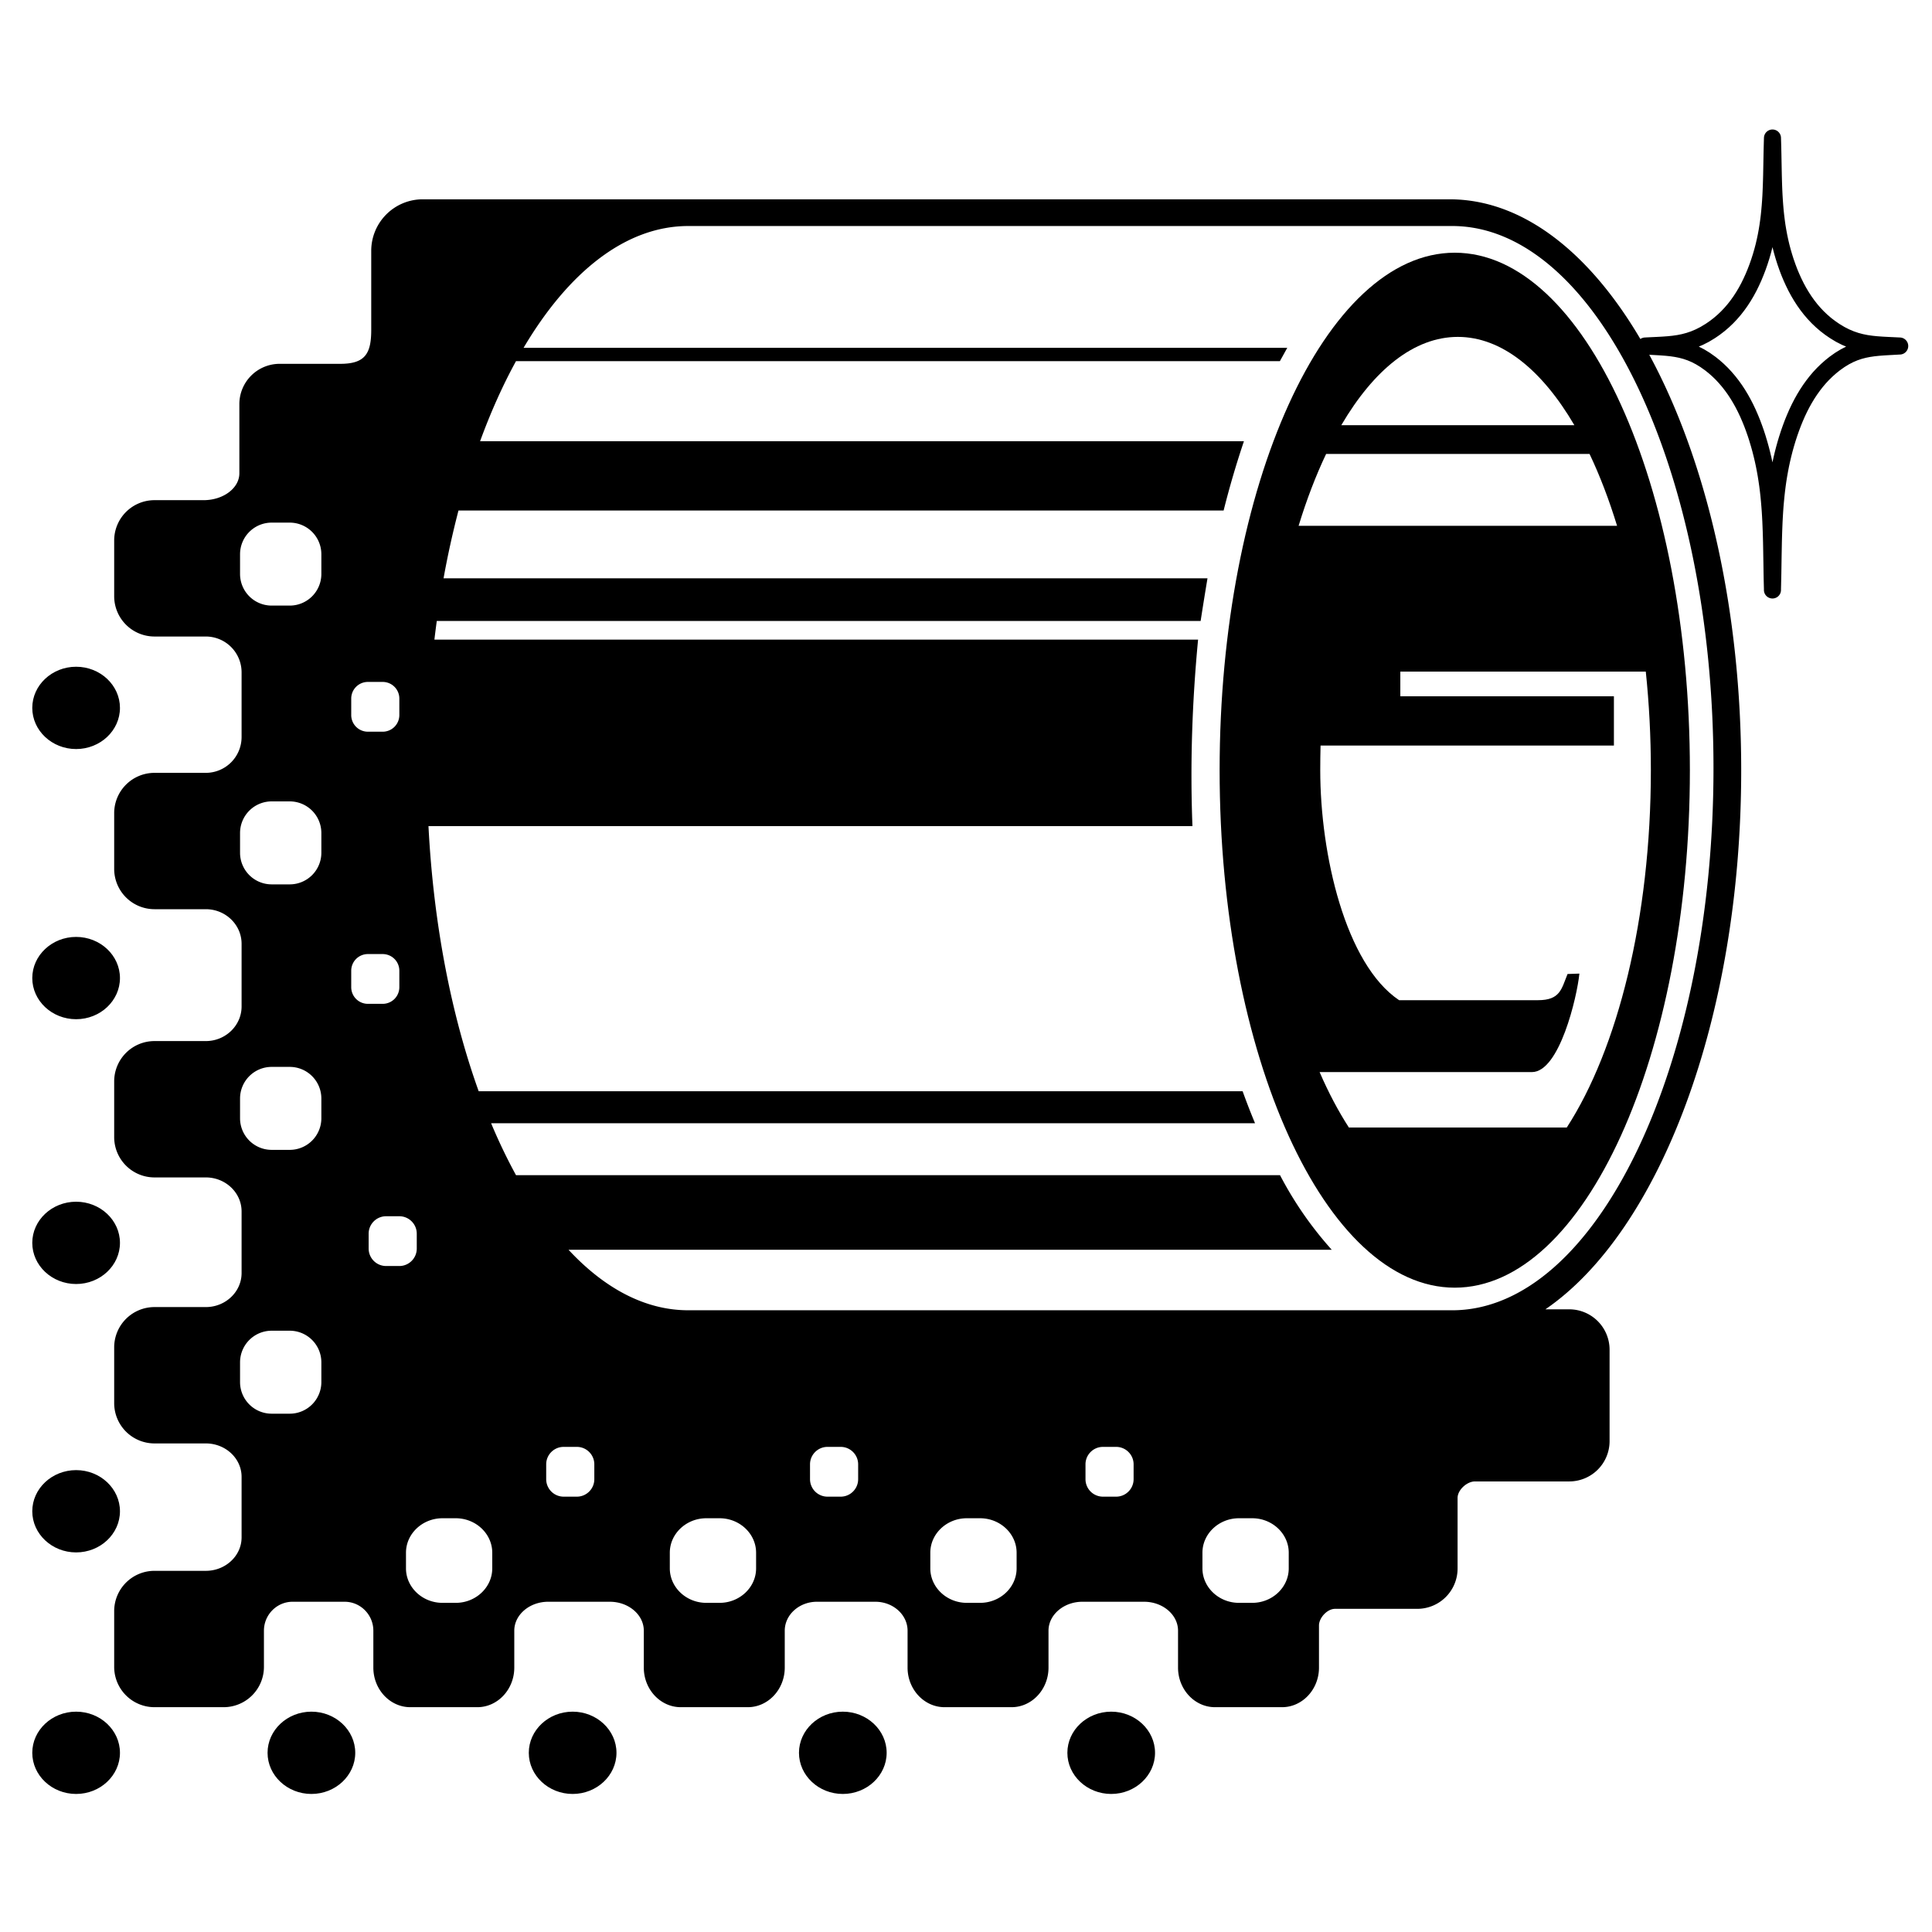
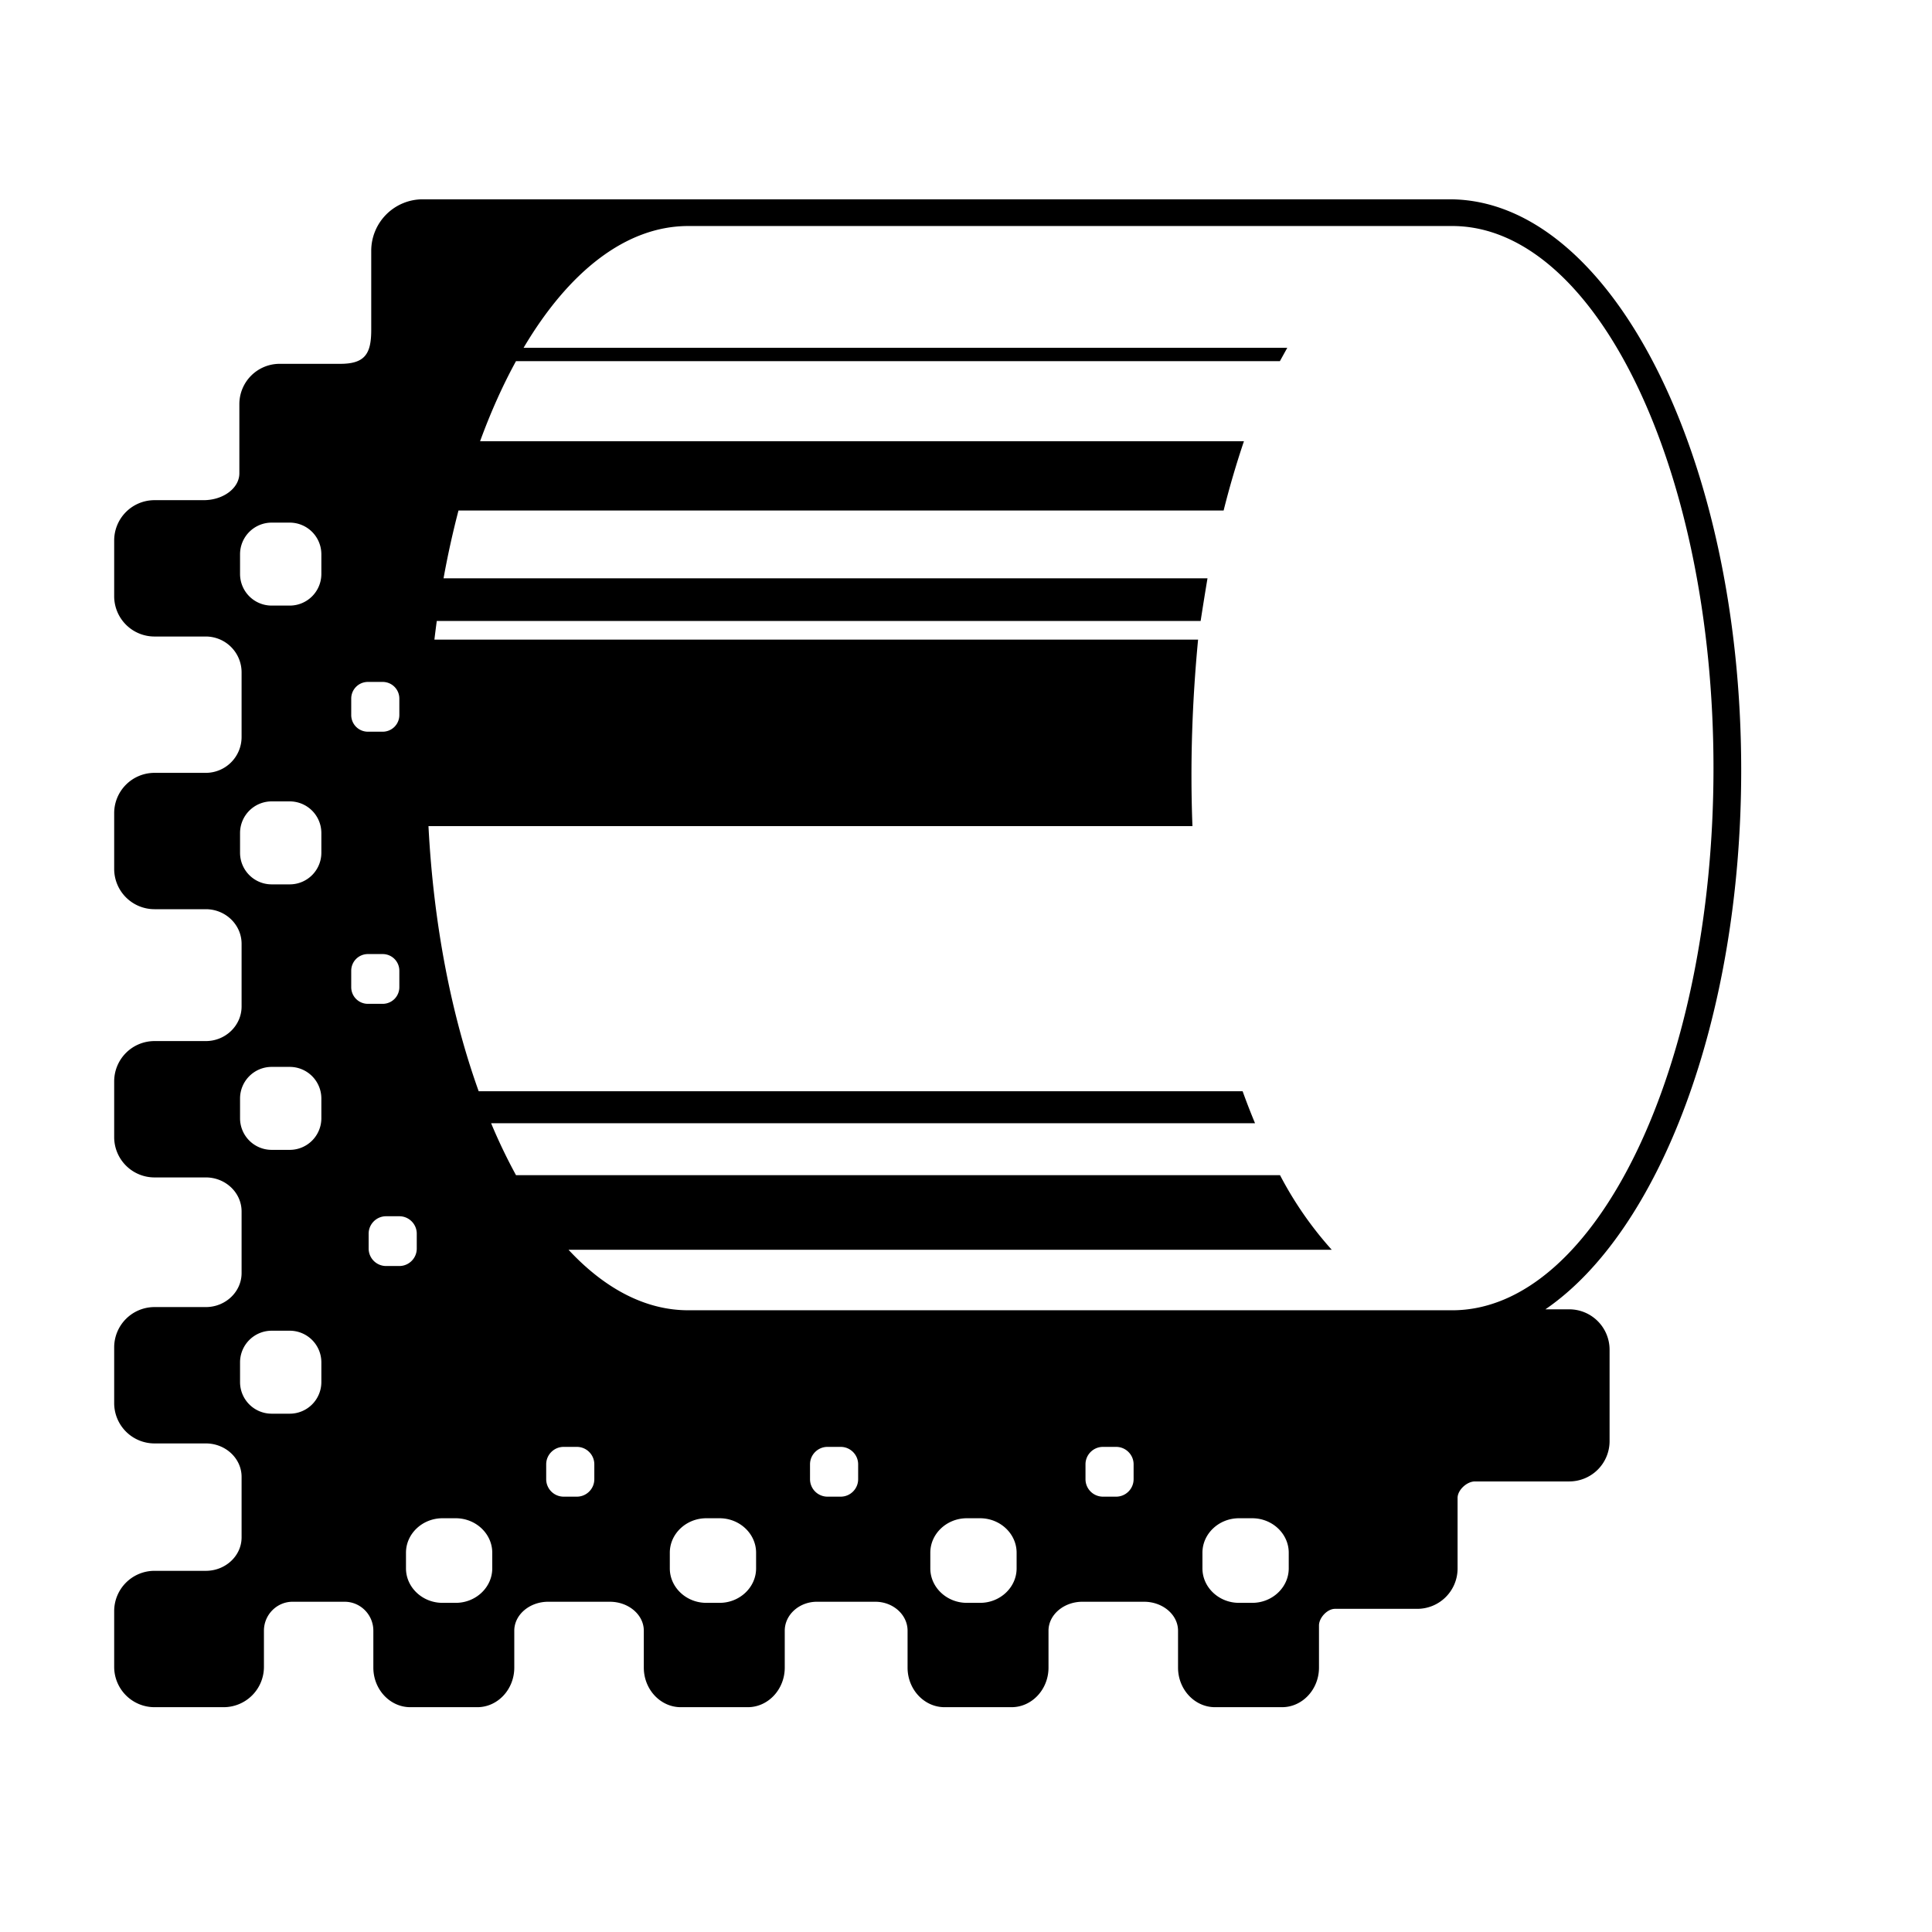
<svg xmlns="http://www.w3.org/2000/svg" width="2500" height="2500" viewBox="0 0 192.756 192.756">
-   <path fill-rule="evenodd" clip-rule="evenodd" fill="#fff" d="M0 0h192.756v192.756H0V0z" />
-   <path d="M176.84 58.862l-.014-.549-.014-.544-.01-.54-.008-.537-.008-.532-.01-.529-.008-.526-.01-.523-.01-.521-.014-.518-.016-.517-.02-.514-.021-.513-.027-.512-.031-.511-.039-.511-.043-.51-.049-.51-.057-.51-.064-.511-.074-.511-.08-.512-.092-.514-.1-.515-.111-.517-.123-.519-.133-.521-.146-.524-.158-.527m.002.001l-.172-.531-.184-.523-.193-.515-.207-.506-.217-.496-.23-.485-.244-.474-.258-.462-.271-.449-.287-.436-.303-.422-.318-.407-.334-.392-.35-.376-.369-.358-.387-.342-.404-.324m-.001.001l-.506-.359-.494-.302-.482-.249-.477-.202-.473-.161-.473-.125-.475-.095-.482-.071-.492-.052-.504-.039-.52-.031-.539-.029-.562-.032m.001.001l.607-.03.582-.027.559-.03.543-.039.527-.054.52-.075.512-.102.512-.136.516-.175.521-.221.533-.271.547-.33m-.001.002l.457-.314.434-.333.412-.353.389-.37.367-.388.348-.404.326-.419.309-.434.289-.448.273-.461.256-.473.238-.484.225-.495.209-.504.197-.513m0 .001l.182-.521.166-.518.15-.515.135-.512.119-.509.107-.508.094-.506.082-.505.072-.505.062-.504.051-.504.045-.504.037-.506.031-.506.023-.508.021-.51.016-.512.014-.514.01-.518.01-.521.01-.524.01-.528.012-.533.014-.537.016-.543m-.001 0l.016.543.014.537.012.533.01.528.01.524.01.521.01.517.014.514.016.512.02.51.025.508.031.506.037.505.043.504.053.504.062.504.07.505.084.506.094.506.107.508.119.509.135.513.15.514.164.518.184.521m-.002.001l.195.513.211.504.225.495.238.484.256.473.273.46.289.448.309.434.326.419.348.404.367.388.389.37.41.353.436.333.457.314m0 0l.547.33.533.272.521.22.514.175.512.136.514.103.52.074.527.054.541.039.561.03.582.027.607.03m-.001-.002l-.562.032-.539.029-.52.031-.504.039-.492.052-.482.071-.475.095-.473.125-.473.161-.477.202-.482.249-.494.302-.506.359m.001-.001l-.404.324-.387.342-.369.358-.352.376-.334.392-.316.407-.303.422-.287.436-.271.449-.258.462-.244.474-.23.485-.217.496-.207.506-.193.515-.184.523-.172.531m-.001-.001l-.158.527-.146.524-.133.521-.123.519-.111.517-.1.515-.092.514-.082.512-.072.511-.064.511-.057.51-.049.51-.045.51-.037.511-.031.511-.028.511-.021.513-.02.514-.016.517-.014.518-.01.521-.01.523-.01.526-.008.529-.008.532-.008.537-.012.54-.012.544-.014.549m.003 0" fill="none" stroke="#000" stroke-width="1.701" stroke-linecap="round" stroke-linejoin="round" stroke-miterlimit="2.613" />
-   <path d="M145.141 25.213c12.922 0 23.459 23.192 23.459 51.629s-10.537 51.629-23.459 51.629c-12.92 0-23.459-23.192-23.459-51.629s10.539-51.629 23.459-51.629zm12.435 71.922c-.234 2.346-1.996 9.826-4.732 9.826l-21.188-.001c.889 2.051 1.869 3.905 2.922 5.531h21.74c5.059-7.804 8.389-20.881 8.389-35.649 0-3.381-.176-6.673-.506-9.834h-24.49v2.459h21.309v4.917h-29.268c-.02.814-.031 1.634-.031 2.458 0 8.42 2.518 19.363 7.869 22.947h13.85c2.23 0 2.344-1.118 2.955-2.613l1.181-.041zm-28.015-44.673h31.775c-.799-2.609-1.719-5.015-2.746-7.171h-26.283c-1.026 2.156-1.948 4.562-2.746 7.171zm4.259-10.039h23.256c-3.234-5.524-7.266-8.811-11.627-8.811-4.363 0-8.394 3.287-11.629 8.811zM7.594 119.896c2.409 0 4.374 1.844 4.374 4.105s-1.964 4.105-4.374 4.105-4.374-1.844-4.374-4.105 1.965-4.105 4.374-4.105zM7.594 93.476c2.409 0 4.374 1.845 4.374 4.106 0 2.262-1.964 4.105-4.374 4.105S3.22 99.843 3.22 97.582c.001-2.261 1.965-4.106 4.374-4.106zM7.594 66.521c2.409 0 4.374 1.845 4.374 4.105 0 2.262-1.964 4.106-4.374 4.106S3.22 72.888 3.22 70.626c.001-2.261 1.965-4.105 4.374-4.105zM7.594 170.773c2.409 0 4.374 1.844 4.374 4.105s-1.964 4.105-4.374 4.105-4.374-1.844-4.374-4.105 1.965-4.105 4.374-4.105zM7.594 146.674c2.409 0 4.374 1.844 4.374 4.105s-1.964 4.105-4.374 4.105-4.374-1.844-4.374-4.105 1.965-4.105 4.374-4.105zM31.069 170.773c2.409 0 4.374 1.844 4.374 4.105s-1.965 4.105-4.374 4.105-4.374-1.844-4.374-4.105 1.965-4.105 4.374-4.105zM57.132 170.773c2.409 0 4.374 1.844 4.374 4.105s-1.965 4.105-4.374 4.105-4.374-1.844-4.374-4.105 1.965-4.105 4.374-4.105zM84.087 170.773c2.409 0 4.374 1.844 4.374 4.105s-1.965 4.105-4.374 4.105-4.373-1.844-4.373-4.105 1.965-4.105 4.373-4.105zM110.865 170.773c2.408 0 4.373 1.844 4.373 4.105s-1.965 4.105-4.373 4.105c-2.41 0-4.373-1.844-4.373-4.105s1.963-4.105 4.373-4.105z" fill-rule="evenodd" clip-rule="evenodd" />
  <path d="M156.568 130.631h-2.383c11.354-7.769 19.535-28.967 19.535-53.789 0-31.371-13.068-56.957-29.092-56.957H42.167a5.139 5.139 0 0 0-5.129 5.129v7.908c0 2.378-.627 3.377-3.093 3.377h-6.05a4.022 4.022 0 0 0-4.014 4.014v6.913c0 1.474-1.604 2.676-3.568 2.676h-4.907a4.022 4.022 0 0 0-4.014 4.014v5.575a4.022 4.022 0 0 0 4.014 4.014h5.129a3.574 3.574 0 0 1 3.568 3.567v6.469a3.575 3.575 0 0 1-3.568 3.567h-5.129a4.022 4.022 0 0 0-4.014 4.014v5.575a4.022 4.022 0 0 0 4.014 4.014h5.129c1.966 0 3.568 1.551 3.568 3.45v6.257c0 1.899-1.603 3.45-3.568 3.45h-5.129a4.022 4.022 0 0 0-4.014 4.015v5.574a4.022 4.022 0 0 0 4.014 4.015h5.129c1.966 0 3.568 1.524 3.568 3.392v6.15c0 1.868-1.603 3.393-3.568 3.393h-5.129a4.022 4.022 0 0 0-4.014 4.014v5.575a4.022 4.022 0 0 0 4.014 4.015h5.129c1.966 0 3.568 1.497 3.568 3.333v6.044c0 1.836-1.603 3.334-3.568 3.334h-5.129a4.022 4.022 0 0 0-4.014 4.014v5.575a4.022 4.022 0 0 0 4.014 4.015h6.913a4.022 4.022 0 0 0 4.014-4.015v-3.617c0-1.59 1.287-2.887 2.863-2.888l5.19.001c1.577 0 2.863 1.297 2.863 2.887v3.685c0 2.174 1.657 3.947 3.687 3.947h6.687c2.03 0 3.687-1.773 3.687-3.947v-3.685c0-1.59 1.523-2.887 3.389-2.888l6.145.001c1.866 0 3.389 1.297 3.389 2.887v3.685c0 2.174 1.657 3.947 3.688 3.947h6.686c2.03 0 3.688-1.773 3.688-3.947v-3.685c0-1.59 1.444-2.887 3.214-2.888l5.826.001c1.77 0 3.214 1.297 3.214 2.887v3.685c0 2.174 1.657 3.947 3.688 3.947h6.685c2.031 0 3.688-1.773 3.688-3.947v-3.685c0-1.59 1.523-2.887 3.389-2.888l6.146.001c1.865 0 3.389 1.297 3.389 2.887v3.685c0 2.174 1.656 3.947 3.688 3.947h6.686c2.031 0 3.688-1.773 3.688-3.947v-4.205c0-.768.828-1.66 1.598-1.66h8.215a4.022 4.022 0 0 0 4.014-4.015v-7.05c0-.796.934-1.646 1.729-1.646h9.422a4.022 4.022 0 0 0 4.014-4.015v-9.144a4.03 4.03 0 0 0-4.02-4.013zm-124.506 7.267a3.155 3.155 0 0 1-3.146 3.146h-1.821a3.154 3.154 0 0 1-3.145-3.146v-1.986a3.155 3.155 0 0 1 3.145-3.146h1.821a3.155 3.155 0 0 1 3.146 3.146v1.986zm0-26.322a3.155 3.155 0 0 1-3.146 3.146h-1.821a3.154 3.154 0 0 1-3.145-3.146v-1.986a3.155 3.155 0 0 1 3.145-3.146h1.821a3.155 3.155 0 0 1 3.146 3.146v1.986zm0-26.488a3.155 3.155 0 0 1-3.146 3.146h-1.821a3.154 3.154 0 0 1-3.145-3.146v-1.987a3.155 3.155 0 0 1 3.145-3.146h1.821a3.156 3.156 0 0 1 3.146 3.146v1.987zm0-27.813a3.155 3.155 0 0 1-3.146 3.145h-1.821a3.155 3.155 0 0 1-3.145-3.145v-1.987a3.155 3.155 0 0 1 3.145-3.146h1.821a3.156 3.156 0 0 1 3.146 3.146v1.987zm2.98 12.416a1.66 1.66 0 0 1 1.655-1.655h1.49a1.66 1.66 0 0 1 1.655 1.655v1.656a1.66 1.66 0 0 1-1.655 1.655h-1.49a1.66 1.66 0 0 1-1.655-1.655v-1.656zm0 28.806v-1.655a1.66 1.66 0 0 1 1.655-1.655h1.49a1.66 1.66 0 0 1 1.655 1.655v1.655a1.66 1.66 0 0 1-1.655 1.656h-1.49a1.66 1.66 0 0 1-1.655-1.656zm3.476 27.814a1.743 1.743 0 0 1-1.738-1.738v-1.49c0-.956.782-1.738 1.738-1.738h1.324c.956 0 1.738.782 1.738 1.738v1.49c0 .956-.782 1.738-1.738 1.738h-1.324zm10.595 30.167c0 1.892-1.639 3.439-3.642 3.439h-1.324c-2.003 0-3.642-1.548-3.642-3.439v-1.563c0-1.893 1.639-3.439 3.642-3.439h1.324c2.003 0 3.642 1.547 3.642 3.439v1.563zm10.182-8.894c0 .956-.782 1.738-1.738 1.738h-1.325a1.743 1.743 0 0 1-1.738-1.738v-1.49c0-.956.782-1.738 1.738-1.738h1.325c.956 0 1.738.782 1.738 1.738v1.49zm16.141 8.894c0 1.892-1.639 3.439-3.642 3.439h-1.325c-2.003 0-3.642-1.548-3.642-3.439v-1.563c0-1.893 1.639-3.439 3.642-3.439h1.325c2.003 0 3.642 1.547 3.642 3.439v1.563zm10.182-8.894c0 .956-.782 1.738-1.739 1.738h-1.324a1.743 1.743 0 0 1-1.739-1.738v-1.49c0-.956.782-1.738 1.739-1.738h1.324c.957 0 1.739.782 1.739 1.738v1.49zm15.81 8.894c0 1.892-1.639 3.439-3.643 3.439h-1.324c-2.003 0-3.643-1.548-3.643-3.439v-1.563c0-1.893 1.639-3.439 3.643-3.439h1.324c2.004 0 3.643 1.547 3.643 3.439v1.563zm11.672-8.894c0 .956-.783 1.738-1.738 1.738h-1.324a1.742 1.742 0 0 1-1.738-1.738v-1.49c0-.956.781-1.738 1.738-1.738h1.324c.955 0 1.738.782 1.738 1.738v1.49zm15.478 8.894c0 1.892-1.639 3.439-3.643 3.439h-1.324c-2.002 0-3.643-1.548-3.643-3.439v-1.563c0-1.893 1.641-3.439 3.643-3.439h1.324c2.004 0 3.643 1.547 3.643 3.439v1.563zm16.307-25.752H68.67c-4.3 0-8.364-2.181-11.945-6.034h76.146a36.058 36.058 0 0 1-5.162-7.444H51.483a55.23 55.23 0 0 1-2.485-5.184h76.217a68.979 68.979 0 0 1-1.238-3.19H47.759c-2.714-7.554-4.502-16.615-5.01-26.452h76.222c-.242-6.204-.029-12.407.562-18.609H43.341c.074-.625.153-1.245.237-1.861h76.21c.211-1.365.439-2.782.684-4.254H44.253a89.971 89.971 0 0 1 1.491-6.766h76.337a90.601 90.601 0 0 1 2.027-6.912h-76.21c1.063-2.905 2.264-5.583 3.583-7.988h76.214l.736-1.33H52.237c4.49-7.59 10.212-12.152 16.433-12.152h76.215c14.359 0 26.07 24.298 26.07 54.089s-11.711 54.087-26.07 54.087z" fill-rule="evenodd" clip-rule="evenodd" />
</svg>